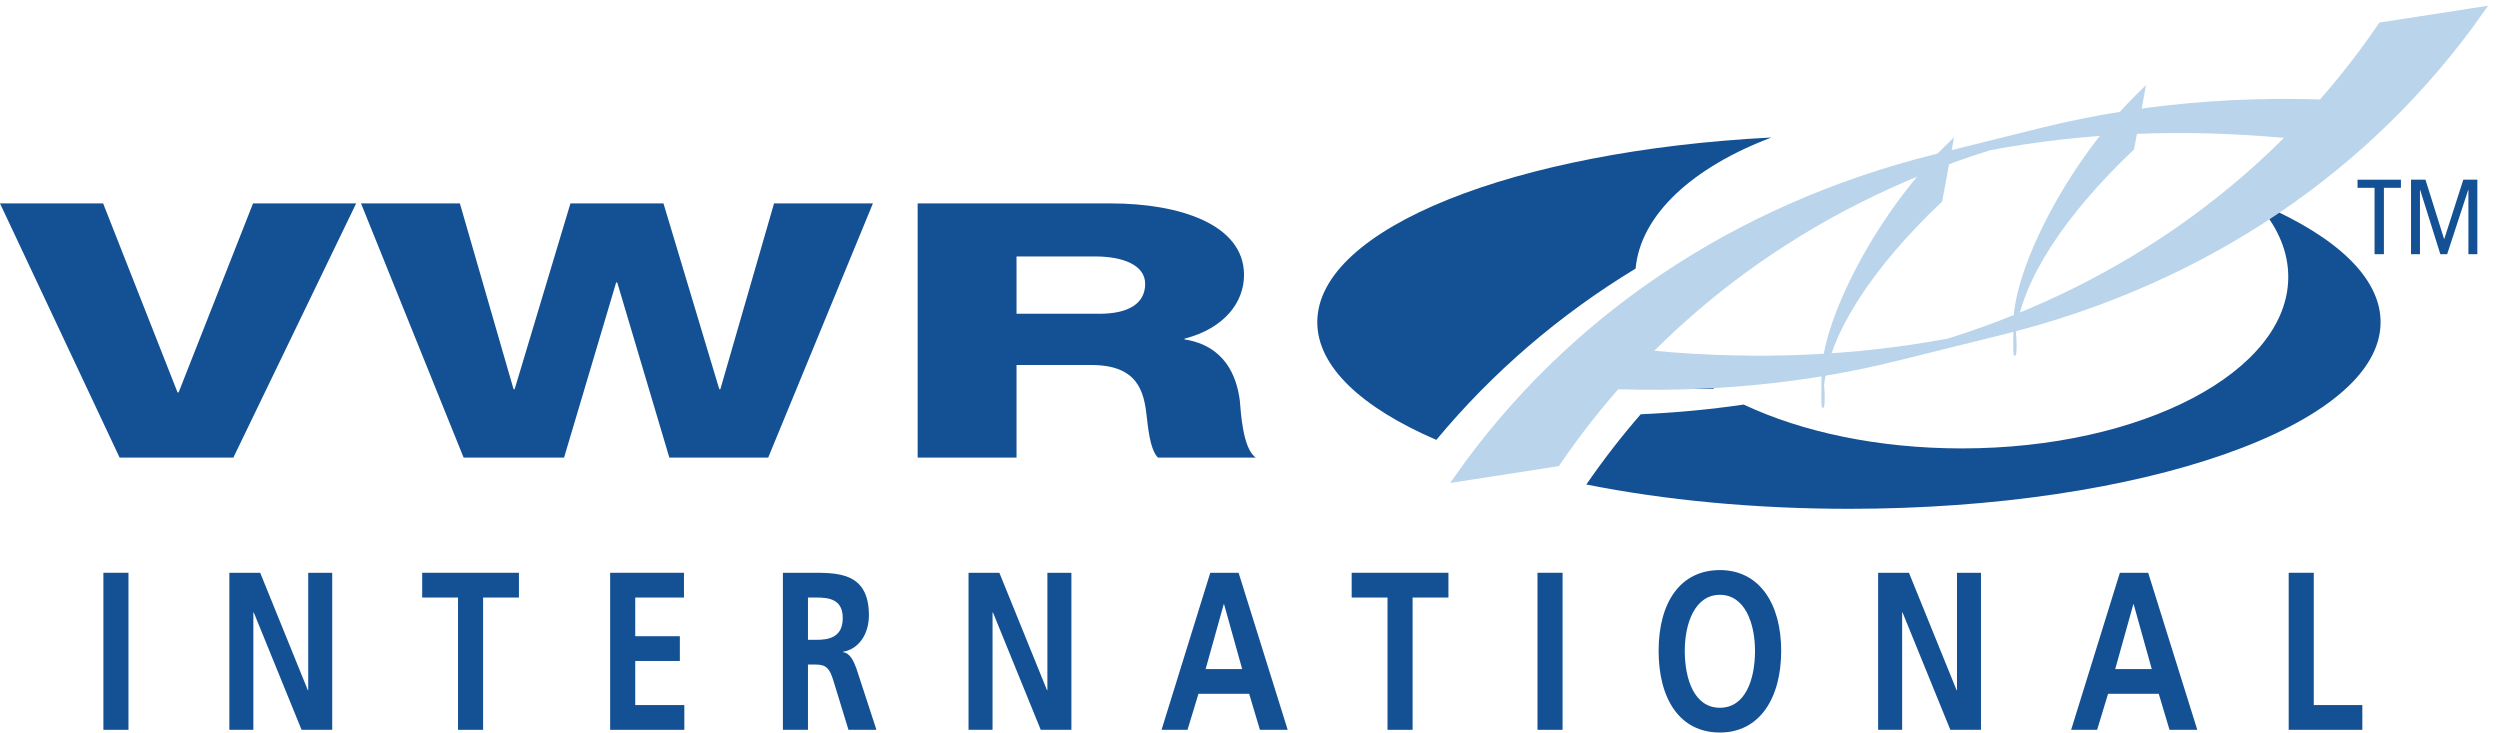
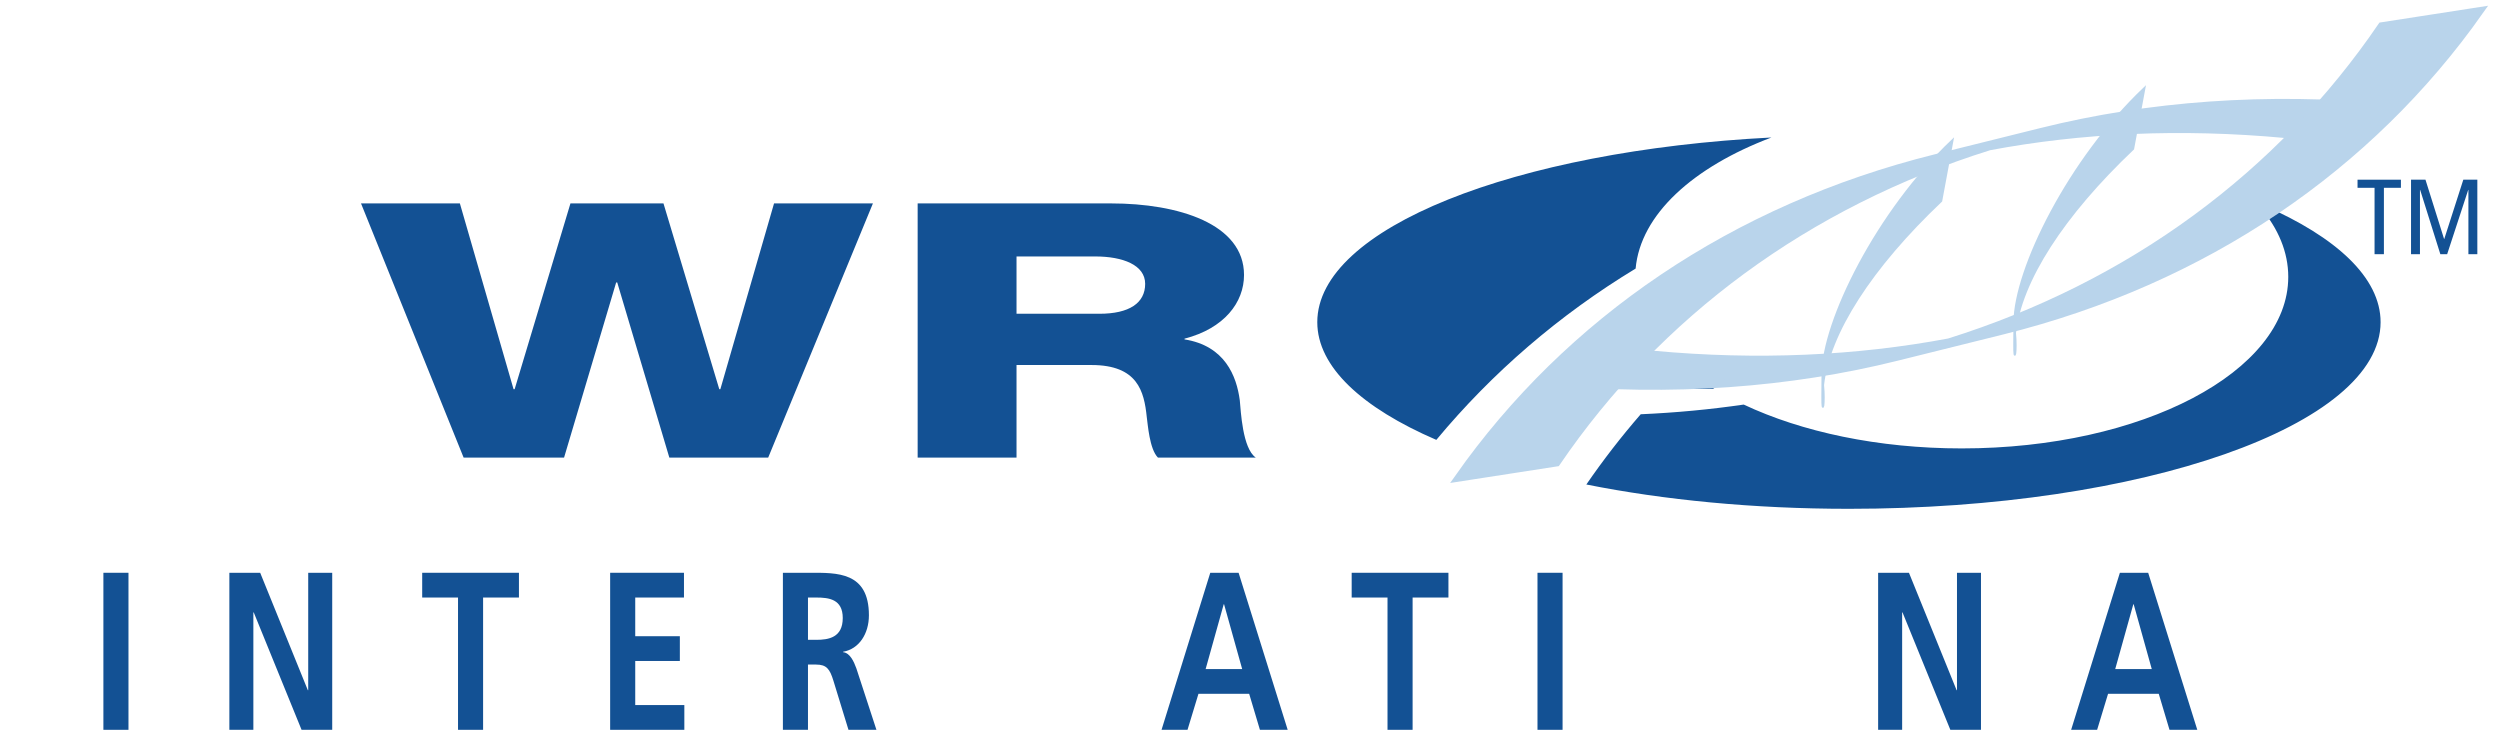
<svg xmlns="http://www.w3.org/2000/svg" width="150" height="44" viewBox="0 0 246 72" fill="none">
-   <path d="M35.045 19.936H24.898L17.576 38.535H17.471L10.148 19.936H0L11.769 44.945H22.963L35.045 19.936Z" fill="#135194" />
  <path d="M85.895 19.936H76.166L70.882 38.22H70.778L65.286 19.936H56.132L50.64 38.22H50.535L45.252 19.936H35.524L45.619 44.945H55.505L60.631 27.712H60.735L65.862 44.945H75.591L85.895 19.936Z" fill="#135194" />
  <path fill-rule="evenodd" clip-rule="evenodd" d="M90.297 44.945H100.026V35.838H107.401C111.951 35.838 112.58 38.429 112.841 40.951C112.946 41.652 113.103 44.104 113.939 44.945H123.564C122.257 44.033 122.099 40.356 121.995 39.306C121.681 36.923 120.53 33.946 116.554 33.316V33.246C120.477 32.231 122.412 29.673 122.412 26.977C122.412 21.933 115.927 19.936 109.336 19.936H90.297V44.945ZM100.026 25.155H107.768C110.488 25.155 112.684 25.995 112.684 27.851C112.684 29.743 111.115 30.794 108.185 30.794H100.026V25.155Z" fill="#135194" />
  <path d="M161.446 40.683C164.905 40.531 168.285 40.211 171.582 39.73C177.27 42.411 184.791 44.044 193.037 44.044C210.781 44.044 225.165 36.486 225.165 27.165C225.165 24.732 224.187 22.419 222.422 20.329L222.703 20.11C229.926 23.259 234.25 27.263 234.25 31.621C234.25 41.764 210.828 49.987 181.936 49.987C172.538 49.987 163.719 49.117 156.096 47.594C157.753 45.186 159.538 42.879 161.446 40.683ZM151.704 40.669L153.336 40.732C151.778 42.374 150.295 44.085 148.887 45.859L147.942 45.583C149.133 43.893 150.388 42.254 151.704 40.669ZM168.69 38.18C167.063 38.203 165.419 38.188 163.759 38.136C164.416 37.445 165.086 36.764 165.769 36.097C166.643 36.83 167.62 37.528 168.69 38.18ZM162.527 32.471C160.33 34.15 158.232 35.939 156.238 37.829L153.585 38.488C156.068 35.715 158.752 33.121 161.622 30.721C161.865 31.316 162.168 31.901 162.527 32.471ZM129.621 31.621C129.621 22.386 149.031 14.745 174.31 13.449C166.587 16.364 161.426 21.034 160.945 26.348C153.43 30.902 146.838 36.582 141.335 43.204C134.011 40.044 129.621 36.012 129.621 31.621Z" fill="#135194" />
  <path d="M10.174 56.281H12.642V71.734H10.174V56.281Z" fill="#135194" />
  <path d="M22.569 71.734H24.931V60.177H24.967L29.674 71.734H32.69V56.281H30.328V67.837H30.292L25.602 56.281H22.569V71.734Z" fill="#135194" />
  <path d="M45.069 71.734H47.537V58.717H51.064V56.281H41.544V58.717H45.069V71.734Z" fill="#135194" />
  <path d="M60.039 71.734H67.339V69.298H62.507V64.96H66.897V62.524H62.507V58.717H67.303V56.281H60.039V71.734Z" fill="#135194" />
  <path fill-rule="evenodd" clip-rule="evenodd" d="M79.505 58.717H80.316C81.551 58.717 82.927 58.871 82.927 60.731C82.927 62.658 81.533 62.879 80.316 62.879H79.505V58.717ZM77.037 71.734H79.505V65.313H80.299C81.339 65.313 81.656 65.757 82.009 66.907L83.49 71.734H86.241L84.266 65.689C84.019 65.003 83.631 64.162 82.961 64.096V64.052C84.53 63.786 85.501 62.282 85.501 60.464C85.501 56.171 82.344 56.281 79.7 56.281H77.037V71.734Z" fill="#135194" />
-   <path d="M95.304 71.734H97.667V60.177H97.703L102.41 71.734H105.426V56.281H103.063V67.837H103.027L98.337 56.281H95.304V71.734Z" fill="#135194" />
  <path fill-rule="evenodd" clip-rule="evenodd" d="M122.231 65.757H118.634L120.414 59.38H120.449L122.231 65.757ZM114.296 71.734H116.851L117.928 68.192H122.918L123.976 71.734H126.708L121.878 56.281H119.091L114.296 71.734Z" fill="#135194" />
  <path d="M136.531 71.734H139V58.717H142.526V56.281H133.005V58.717H136.531V71.734Z" fill="#135194" />
  <path d="M151.289 56.281H153.757V71.734H151.289V56.281Z" fill="#135194" />
-   <path fill-rule="evenodd" clip-rule="evenodd" d="M163.208 63.963C163.208 68.701 165.289 72 169.238 72C173.135 72 175.269 68.634 175.269 63.963C175.269 59.291 173.099 56.016 169.238 56.016C165.323 56.016 163.208 59.225 163.208 63.963ZM165.782 63.963C165.782 61.239 166.787 58.45 169.238 58.45C171.689 58.45 172.693 61.239 172.693 63.963C172.693 66.752 171.76 69.564 169.238 69.564C166.717 69.564 165.782 66.752 165.782 63.963Z" fill="#135194" />
  <path d="M184.808 71.734H187.171V60.177H187.206L191.914 71.734H194.929V56.281H192.567V67.837H192.531L187.841 56.281H184.808V71.734Z" fill="#135194" />
  <path fill-rule="evenodd" clip-rule="evenodd" d="M211.734 65.757H208.137L209.918 59.38H209.954L211.734 65.757ZM203.8 71.734H206.357L207.433 68.192H212.422L213.479 71.734H216.213L211.381 56.281H208.596L203.8 71.734Z" fill="#135194" />
-   <path d="M225.207 71.734H232.454V69.298H227.675V56.281H225.207V71.734Z" fill="#135194" />
  <path d="M191.013 19.695C184.139 26.213 179.95 32.679 179.386 37.813C179.565 39.527 179.304 41.042 179.322 38.899L179.337 36.776C179.379 31.486 184.757 20.707 192.124 13.72L191.013 19.695Z" fill="#B9D4EB" stroke="#B9D4EB" stroke-width="0.203" stroke-miterlimit="3.864" />
  <path d="M209.897 14.568C203.022 21.085 198.835 27.552 198.271 32.687C198.449 34.401 198.189 35.916 198.205 33.772L198.222 31.651C198.263 26.36 203.64 15.579 211.008 8.592L209.897 14.568Z" fill="#B9D4EB" stroke="#B9D4EB" stroke-width="0.203" stroke-miterlimit="3.864" />
  <path d="M153.164 45.436C163.113 30.838 177.771 19.953 195.738 14.329C204.815 12.623 214.573 12.165 224.862 13.118L235.297 10.523C222.977 9.382 211.42 10.264 200.882 12.887L190.448 15.481C170.6 20.421 154.369 31.534 143.522 46.93L153.164 45.436Z" fill="#B9D4EB" stroke="#B9D4EB" stroke-width="0.763" stroke-miterlimit="3.864" />
  <path d="M234.358 2.494C224.409 17.092 209.751 27.977 191.784 33.6C182.707 35.307 172.949 35.765 162.661 34.812L152.225 37.407C164.544 38.548 176.102 37.666 186.64 35.043L197.074 32.449C216.922 27.51 233.153 16.396 244 1L234.358 2.494Z" fill="#B9D4EB" stroke="#B9D4EB" stroke-width="0.763" stroke-miterlimit="3.864" />
  <path d="M233.656 24.933H234.576V18.4H236.25V17.602H231.982V18.4H233.656V24.933Z" fill="#135194" />
  <path d="M237.245 24.933H238.124V18.609H238.144L240.13 24.933H240.8L242.87 18.609H242.891V24.933H243.77V17.602H242.39L240.517 23.431H240.496L238.667 17.602H237.245V24.933Z" fill="#135194" />
</svg>